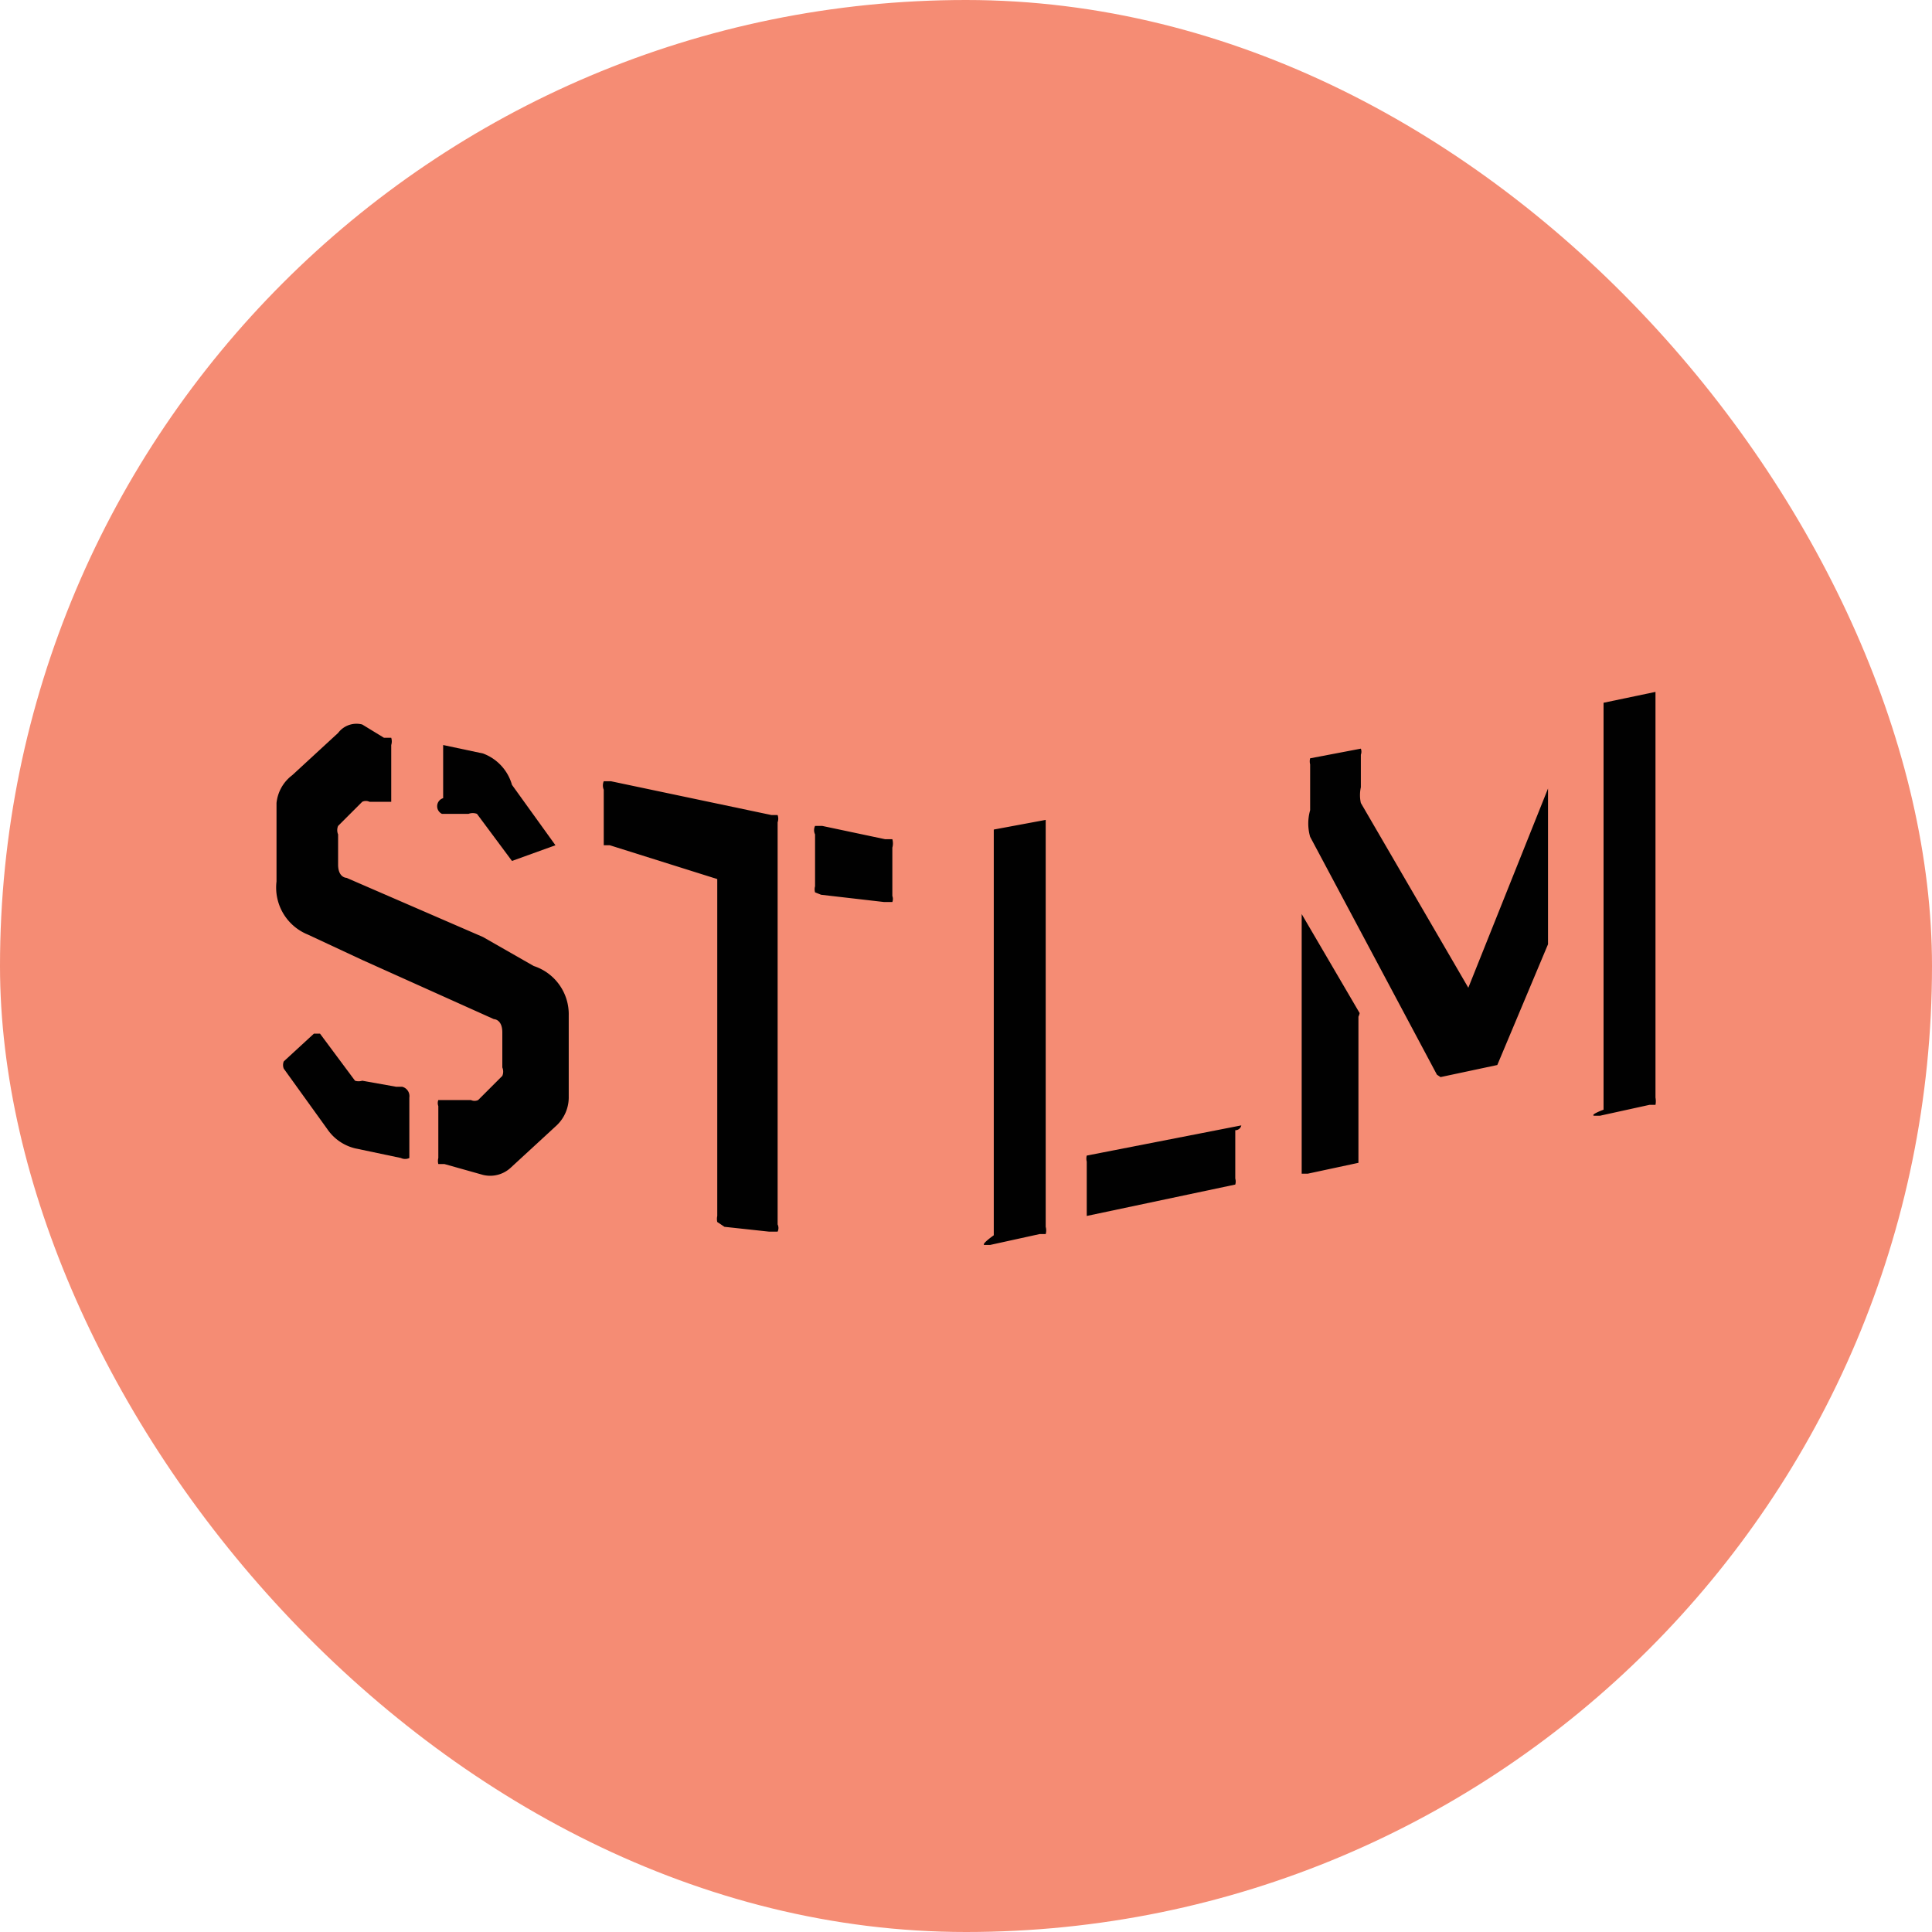
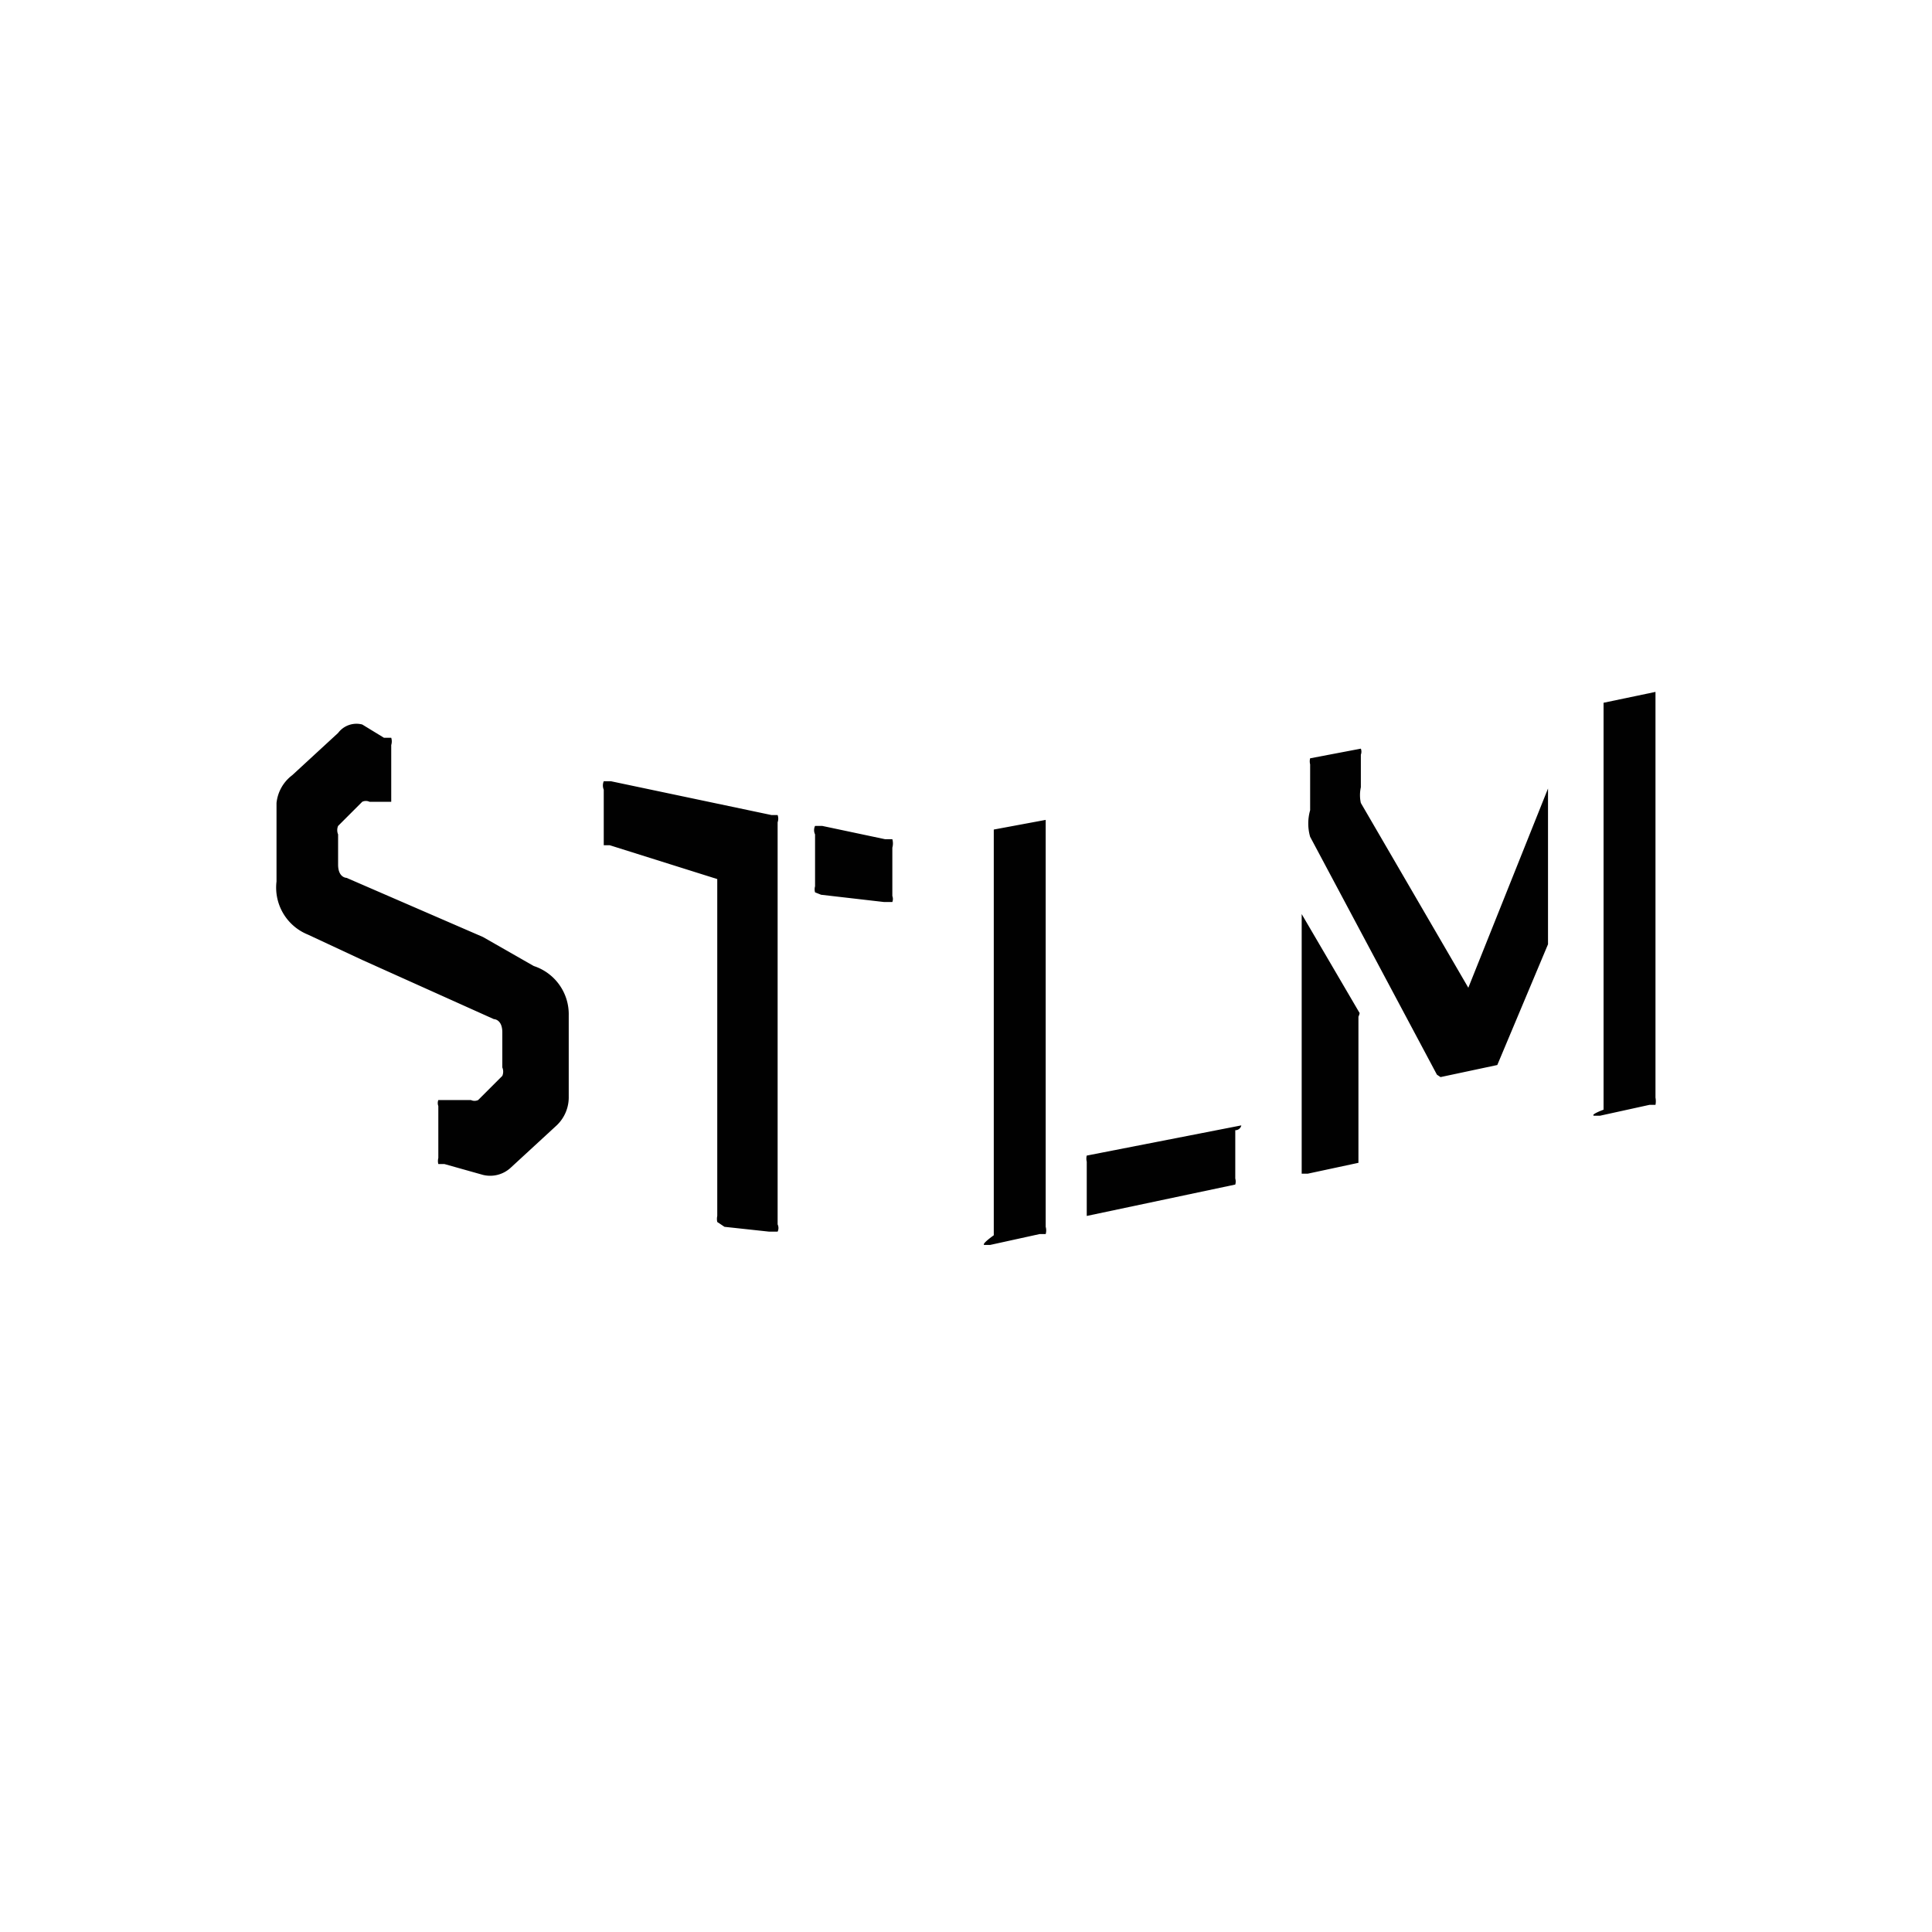
<svg xmlns="http://www.w3.org/2000/svg" viewBox="0 0 16 16">
  <defs>
    <style>.cls-2{fill:#010101}</style>
  </defs>
  <g id="Lager_2" data-name="Lager 2">
-     <rect width="16" height="16" rx="8" ry="8" fill="#f58c74" id="Lager_7" data-name="Lager 7" />
    <g id="Lager_6" data-name="Lager 6">
-       <path class="cls-2" d="M3.66 6.74h.22a.1.1 0 01.07 0l.29.39L4.6 7l-.36-.5A.39.39 0 004 6.24l-.33-.07v.44a.07.07 0 00-.01.13zM3.33 9h-.05L3 8.95a.1.1 0 01-.06 0l-.29-.39H2.6l-.25.23a.08.08 0 000 .06l.36.5a.39.39 0 00.23.16l.38.08a.08.08 0 00.07 0v-.5A.08.08 0 003.33 9z" />
      <path class="cls-2" d="M4.42 8L4 7.76l-1.13-.49s-.07 0-.07-.11v-.25a.09.09 0 010-.07l.2-.2a.07.07 0 01.06 0h.18v-.47a.1.1 0 000-.06h-.06L3 6a.19.19 0 00-.2.07l-.38.35a.33.33 0 00-.13.23v.65a.42.42 0 00.26.44l.45.21 1.09.49s.07 0 .07.11v.29a.09.09 0 010 .07l-.2.2a.07.07 0 01-.06 0h-.27a.07.07 0 000 .05v.43a.1.1 0 000 .05h.05l.32.09a.25.25 0 00.23-.06l.38-.35a.32.32 0 00.1-.24v-.67A.42.42 0 004.42 8zm1.52 2.12a.12.12 0 010-.05V7.28L5.05 7H5v-.46a.09.09 0 010-.07h.06l1.33.28h.05a.09.09 0 010 .06v3.33a.07.07 0 010 .06h-.07L6 10.16zm.81-2.73a.09.09 0 010-.05v-.43a.08.08 0 010-.07h.06l.52.11h.06a.13.13 0 010 .07v.4a.07.07 0 010 .05h-.07l-.52-.06zm1.4 2.92h.05l.41-.09h.05a.11.11 0 000-.06V6.79l-.43.08v3.36s-.1.07-.08.08zm2.13-.99L9 9.57a.1.1 0 000 .05v.45l1.23-.26a.09.09 0 000-.05v-.4a.05.05 0 00.05-.04zm.98-.93l-.48-.82v2.15h.05l.42-.09V8.42a.13.13 0 00.01-.03zm.67.53l.47-.1.42-1V6.53l-.66 1.65-.89-1.53a.3.3 0 010-.13v-.27a.07.07 0 000-.05l-.42.08a.1.1 0 000 .05v.38a.4.4 0 000 .22L11.9 8.9zm1.27.32h.05l.41-.09h.05a.16.16 0 000-.06V5.73l-.43.09v3.37s-.11.04-.08.05z" />
    </g>
  </g>
</svg>